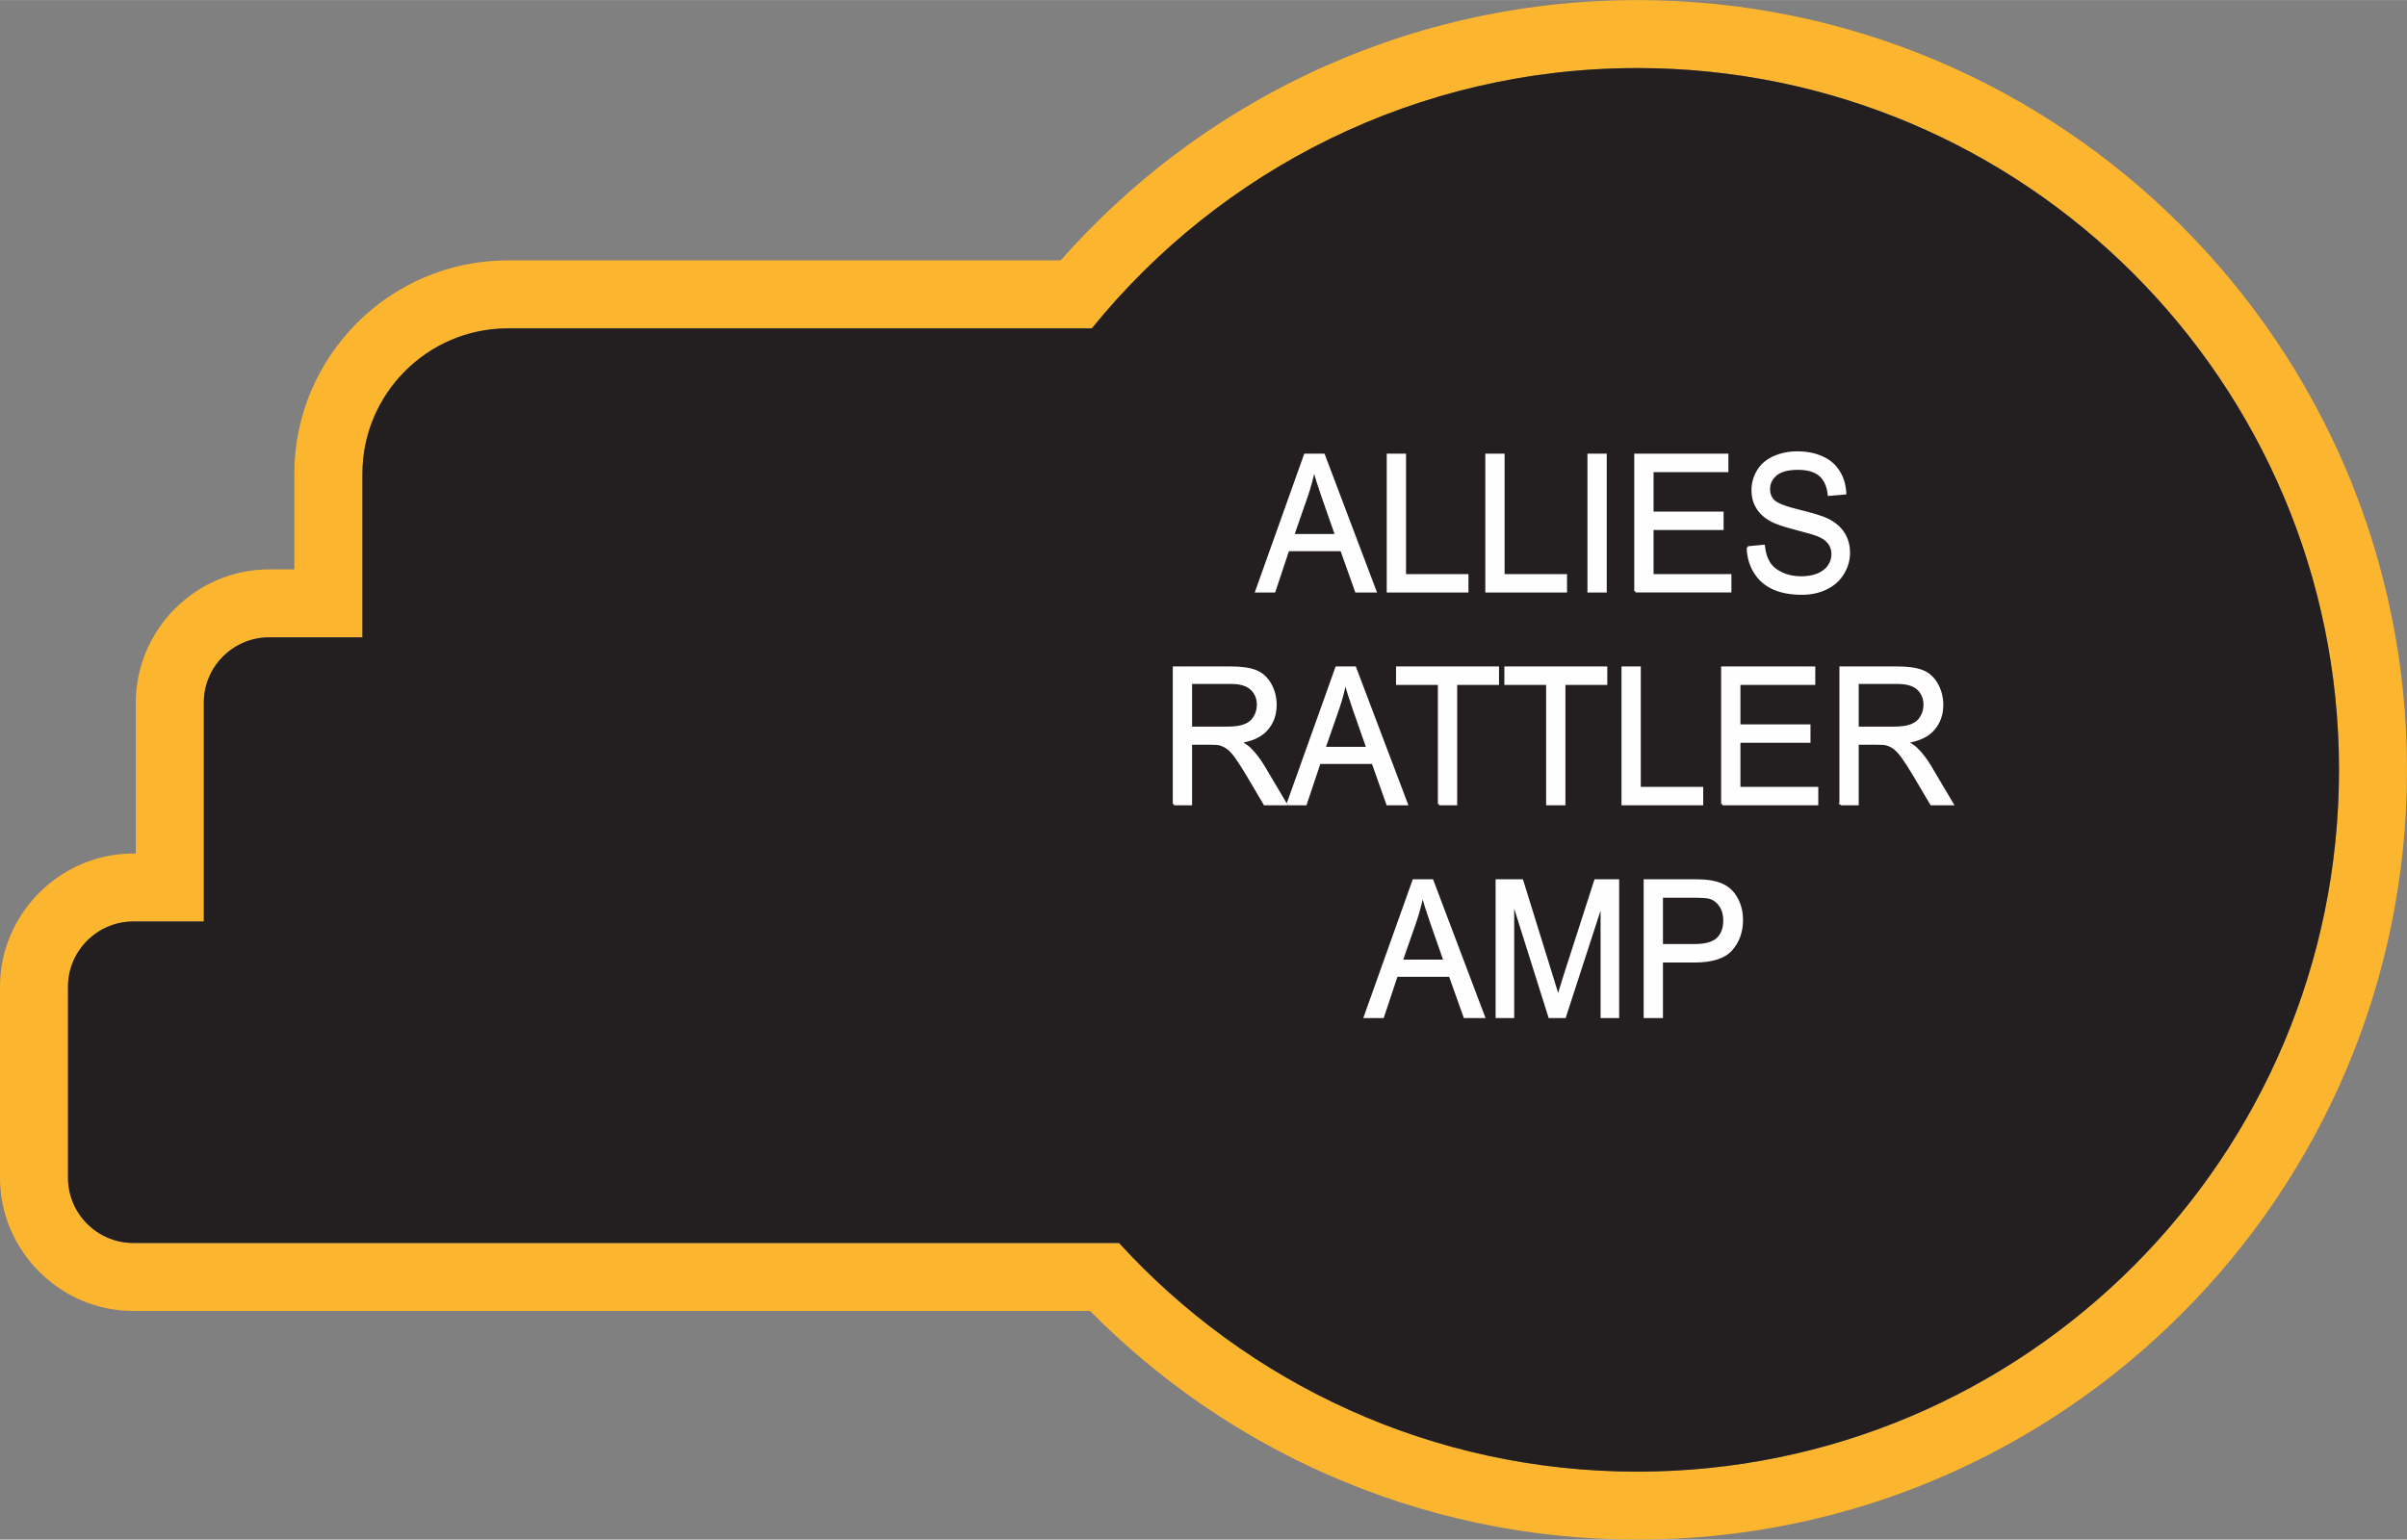
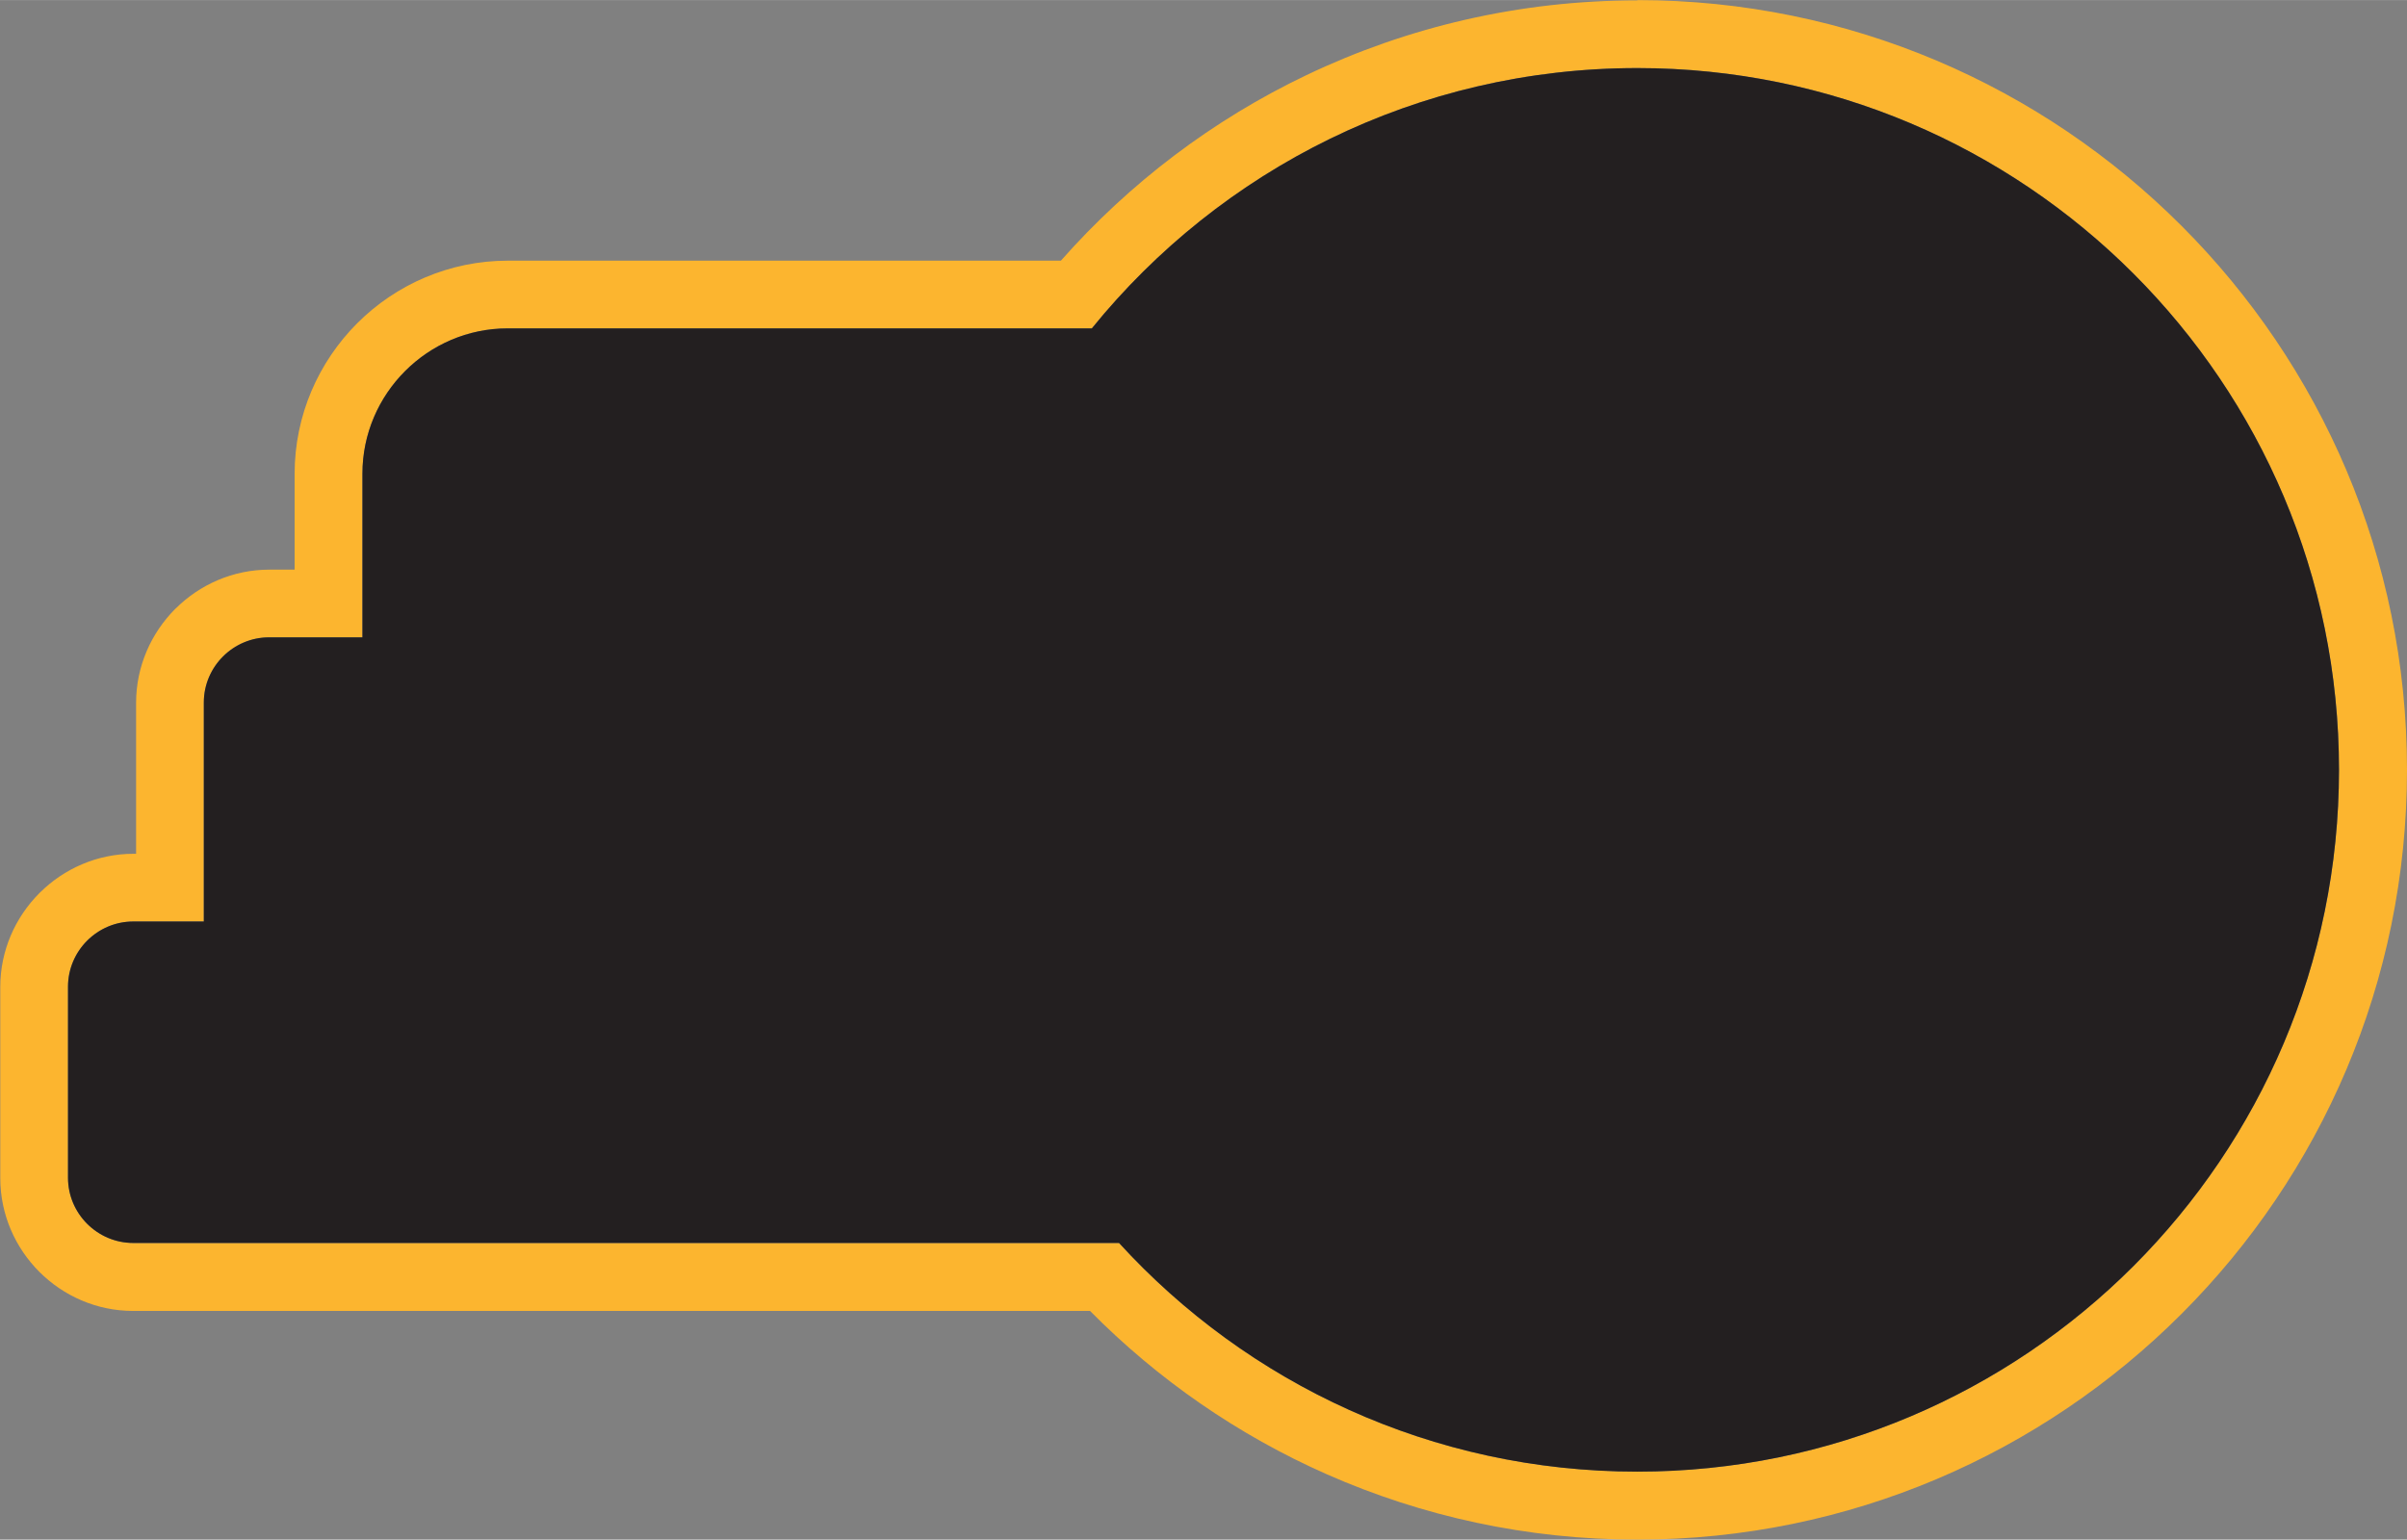
<svg xmlns="http://www.w3.org/2000/svg" xml:space="preserve" width="2.949in" height="1.887in" version="1.1" style="shape-rendering:geometricPrecision; text-rendering:geometricPrecision; image-rendering:optimizeQuality; fill-rule:evenodd; clip-rule:evenodd" viewBox="0 0 27149 17370">
  <rect x="0" y="0" width="27149" height="17370" fill="#808080" stroke="none" />
  <defs>
    <style type="text/css">
   
    .str0 {stroke:#FEFEFE;stroke-width:27.619}
    .fil0 {fill:#FCB52F}
    .fil1 {fill:#231F20}
    .fil2 {fill:#FEFEFE;fill-rule:nonzero}
   
  </style>
  </defs>
  <g id="Layer_x0020_1">
    <g id="_1596192983360">
      <g>
-         <path class="fil0" d="M18467 0c2396,0 4566,973 6139,2547 1571,1572 2543,3742 2543,6138 0,2396 -972,4567 -2543,6138 -1573,1574 -3743,2547 -6139,2547 -1243,0 -2427,-263 -3499,-736 -1006,-444 -1911,-1073 -2673,-1844l-10792 0c-412,0 -787,-169 -1059,-441l-3 -3 0 0c-272,-272 -441,-647 -441,-1059l0 -2155c0,-411 169,-786 441,-1059l1 -2 2 -1 2 -2c273,-271 647,-439 1057,-439l29 0 0 -1704c0,-410 169,-785 441,-1059l1 -1 2 -2 2 -1c273,-271 647,-439 1057,-439l285 0 0 -1080c0,-663 271,-1264 706,-1700 436,-436 1038,-706 1700,-706l6237 0c770,-873 1712,-1589 2771,-2094 1132,-541 2398,-843 3733,-843zm0 767c4371,0 7915,3545 7915,7918 0,4373 -3544,7918 -7915,7918 -2315,0 -4398,-995 -5845,-2580l-11119 0c-405,0 -736,-331 -736,-736l0 -2155c0,-405 331,-736 736,-736l796 0 0 -2471c0,-404 331,-735 736,-735l1053 0 0 -1847c0,-901 737,-1639 1638,-1639l6589 0c1451,-1791 3668,-2937 6152,-2937z" />
+         <path class="fil0" d="M18467 0c2396,0 4566,973 6139,2547 1571,1572 2543,3742 2543,6138 0,2396 -972,4567 -2543,6138 -1573,1574 -3743,2547 -6139,2547 -1243,0 -2427,-263 -3499,-736 -1006,-444 -1911,-1073 -2673,-1844l-10792 0c-412,0 -787,-169 -1059,-441c-272,-272 -441,-647 -441,-1059l0 -2155c0,-411 169,-786 441,-1059l1 -2 2 -1 2 -2c273,-271 647,-439 1057,-439l29 0 0 -1704c0,-410 169,-785 441,-1059l1 -1 2 -2 2 -1c273,-271 647,-439 1057,-439l285 0 0 -1080c0,-663 271,-1264 706,-1700 436,-436 1038,-706 1700,-706l6237 0c770,-873 1712,-1589 2771,-2094 1132,-541 2398,-843 3733,-843zm0 767c4371,0 7915,3545 7915,7918 0,4373 -3544,7918 -7915,7918 -2315,0 -4398,-995 -5845,-2580l-11119 0c-405,0 -736,-331 -736,-736l0 -2155c0,-405 331,-736 736,-736l796 0 0 -2471c0,-404 331,-735 736,-735l1053 0 0 -1847c0,-901 737,-1639 1638,-1639l6589 0c1451,-1791 3668,-2937 6152,-2937z" />
        <path id="1" class="fil1" d="M18467 767c4371,0 7915,3545 7915,7918 0,4373 -3544,7918 -7915,7918 -2315,0 -4398,-995 -5845,-2580l-11119 0c-405,0 -736,-331 -736,-736l0 -2155c0,-405 331,-736 736,-736l796 0 0 -2471c0,-404 331,-735 736,-735l1053 0 0 -1847c0,-901 737,-1639 1638,-1639l6589 0c1451,-1791 3668,-2937 6152,-2937z" />
      </g>
-       <path class="fil2 str0" d="M14172 6670l549 -1539 209 0 582 1539 -215 0 -166 -466 -603 0 -155 466 -201 0zm412 -632l488 0 -149 -426c-45,-130 -79,-237 -103,-322 -20,101 -46,199 -79,296l-157 452zm1071 632l0 -1539 190 0 0 1359 704 0 0 180 -894 0zm1112 0l0 -1539 190 0 0 1359 704 0 0 180 -894 0zm1152 0l0 -1539 190 0 0 1539 -190 0zm528 0l0 -1539 1034 0 0 181 -844 0 0 473 790 0 0 180 -790 0 0 525 878 0 0 180 -1068 0zm1268 -494l178 -17c8,77 28,140 59,190 31,50 79,90 144,120 65,31 138,46 219,46 73,0 136,-11 192,-34 55,-24 96,-56 123,-96 27,-41 41,-85 41,-132 0,-48 -13,-90 -39,-126 -26,-36 -69,-66 -129,-91 -39,-15 -124,-40 -255,-74 -132,-34 -224,-66 -277,-96 -68,-39 -119,-87 -152,-144 -34,-57 -50,-121 -50,-192 0,-78 20,-151 61,-218 41,-68 101,-119 180,-154 79,-35 166,-53 263,-53 106,0 199,19 280,56 81,36 144,90 187,162 44,71 67,152 71,242l-182 15c-10,-97 -43,-170 -99,-220 -57,-49 -140,-74 -250,-74 -115,0 -198,23 -251,68 -52,45 -78,99 -78,163 0,55 18,101 55,136 37,36 132,73 286,110 154,38 260,70 317,98 83,41 145,93 184,157 40,63 60,136 60,218 0,82 -22,159 -66,231 -43,72 -106,129 -187,169 -82,40 -174,60 -276,60 -129,0 -238,-21 -325,-61 -88,-41 -156,-101 -206,-183 -50,-81 -76,-173 -78,-276zm-6473 2895l0 -1539 635 0c127,0 224,14 291,42 66,27 119,76 159,146 39,70 59,147 59,232 0,109 -33,201 -99,276 -65,75 -167,122 -304,142 51,26 88,52 114,77 56,55 108,123 157,205l248 419 -237 0 -189 -320c-55,-93 -101,-163 -136,-213 -36,-49 -68,-83 -97,-102 -28,-20 -57,-33 -86,-41 -21,-5 -56,-7 -105,-7l-220 0 0 683 -190 0zm190 -860l407 0c87,0 154,-9 202,-29 49,-19 86,-49 111,-92 25,-42 38,-88 38,-138 0,-73 -24,-133 -73,-180 -49,-47 -127,-70 -232,-70l-453 0 0 509zm1093 860l550 -1539 208 0 583 1539 -216 0 -165 -466 -603 0 -156 466 -201 0zm412 -632l488 0 -149 -426c-45,-130 -79,-237 -103,-322 -19,101 -46,199 -79,297l-157 451zm1295 632l0 -1358 -472 0 0 -181 1134 0 0 181 -472 0 0 1358 -190 0zm1221 0l0 -1358 -471 0 0 -181 1133 0 0 181 -472 0 0 1358 -190 0zm850 0l0 -1539 190 0 0 1359 704 0 0 180 -894 0zm1124 0l0 -1539 1034 0 0 181 -844 0 0 473 790 0 0 180 -790 0 0 525 878 0 0 180 -1068 0zm1334 0l0 -1539 635 0c127,0 224,14 291,42 66,27 119,76 159,146 39,70 59,147 59,232 0,109 -33,201 -99,276 -65,75 -167,122 -304,142 50,26 88,52 114,77 56,55 108,123 157,205l248 419 -237 0 -189 -320c-55,-93 -101,-163 -137,-213 -36,-49 -68,-83 -96,-102 -28,-20 -57,-33 -86,-41 -22,-5 -57,-7 -106,-7l-219 0 0 683 -190 0zm190 -860l407 0c86,0 154,-9 202,-29 49,-19 86,-49 111,-92 25,-42 38,-88 38,-138 0,-73 -24,-133 -73,-180 -49,-47 -127,-70 -232,-70l-453 0 0 509zm-5555 3261l549 -1539 209 0 582 1539 -215 0 -166 -466 -603 0 -155 466 -201 0zm412 -632l488 0 -149 -426c-45,-130 -79,-237 -103,-322 -20,101 -46,199 -79,297l-157 451zm1075 632l0 -1539 284 0 338 1090c32,101 54,177 69,227 16,-55 42,-138 76,-246l345 -1071 254 0 0 1539 -182 0 0 -1287 -418 1287 -171 0 -413 -1311 0 1311 -182 0zm1670 0l0 -1539 540 0c95,0 168,5 218,15 71,13 130,37 177,72 48,35 86,85 115,148 29,63 43,133 43,209 0,131 -38,242 -116,332 -77,90 -217,136 -420,136l-367 0 0 627 -190 0zm190 -808l370 0c122,0 209,-24 261,-73 51,-49 77,-118 77,-207 0,-65 -15,-120 -46,-166 -30,-45 -70,-76 -119,-91 -32,-9 -91,-13 -177,-13l-366 0 0 550z" />
    </g>
  </g>
</svg>